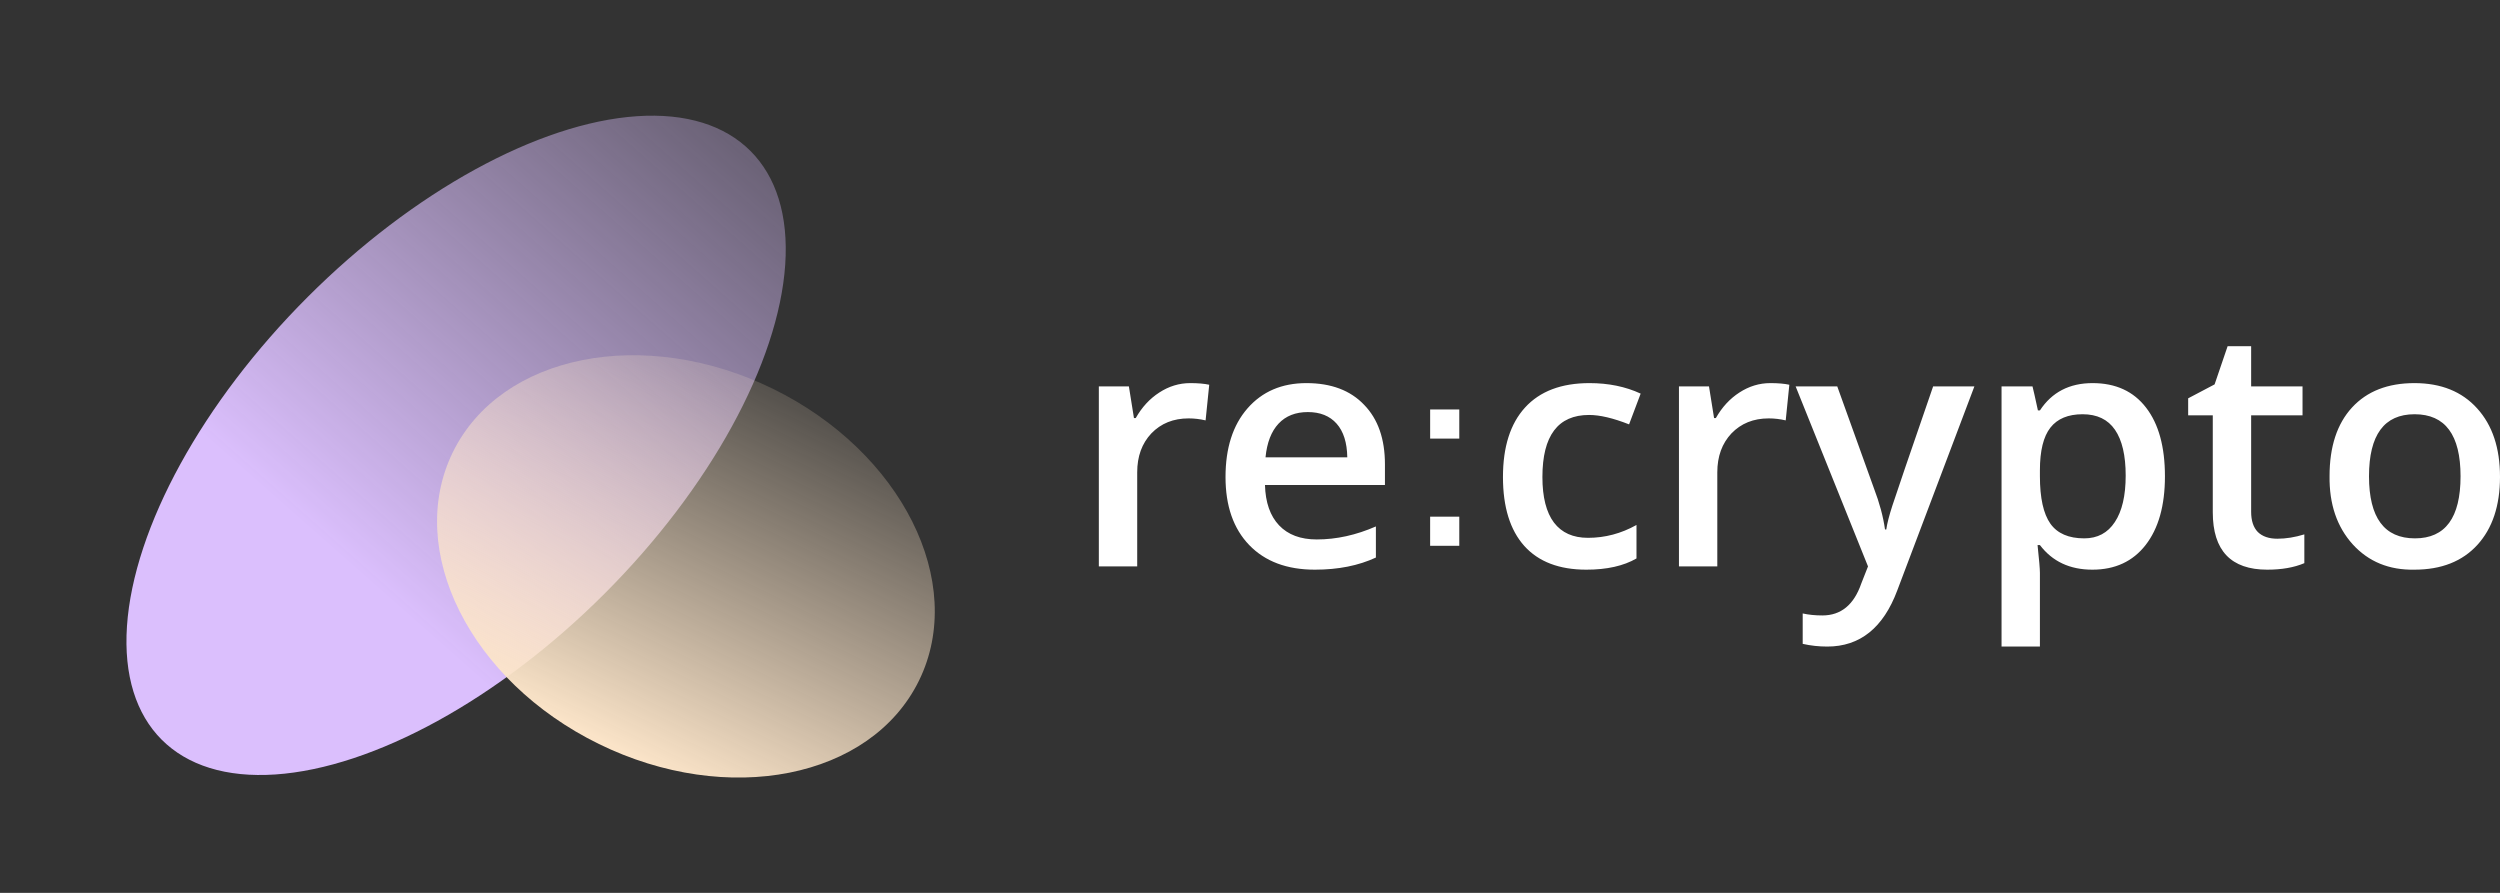
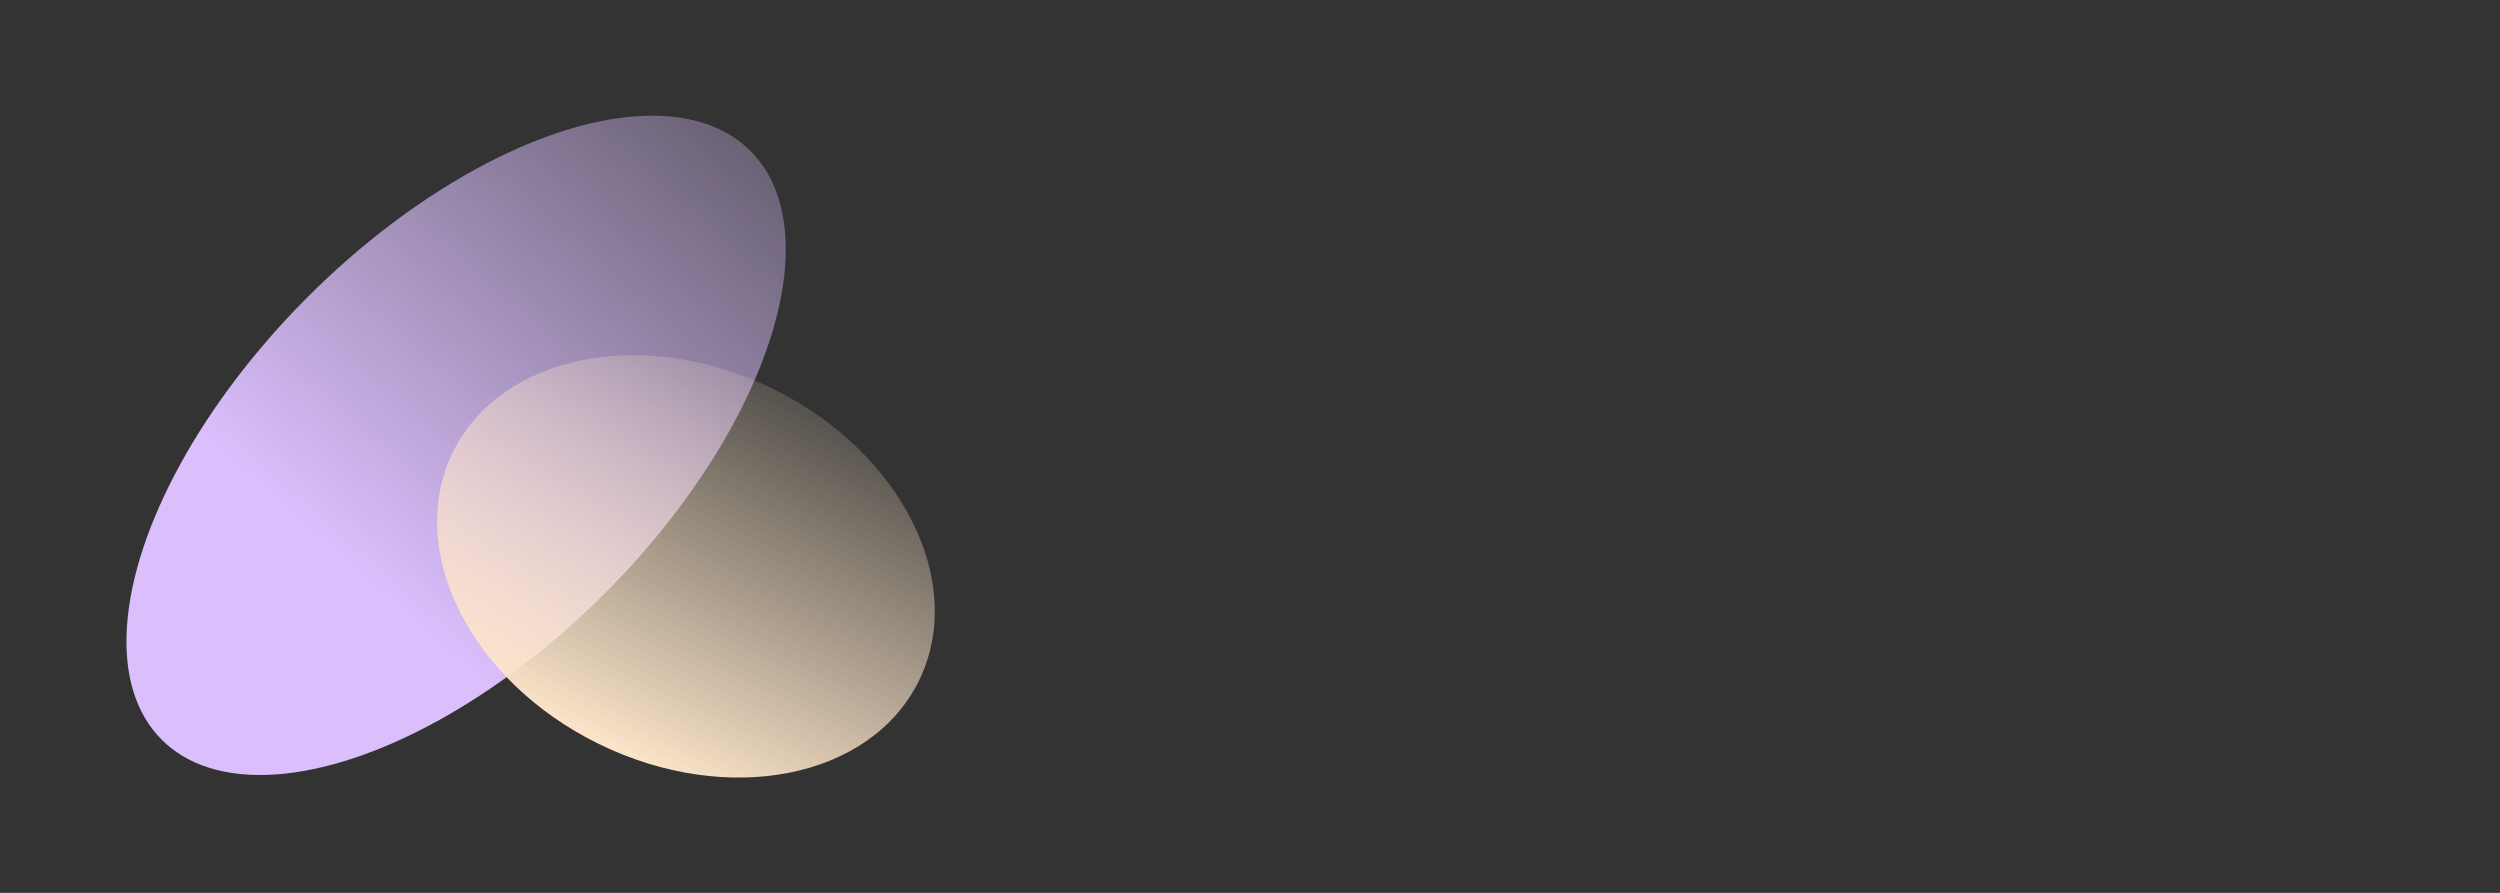
<svg xmlns="http://www.w3.org/2000/svg" width="168" height="60" viewBox="0 0 168 60" fill="none">
  <rect x="0" y="0" width="168" height="60" fill="#333333" stroke="none" />
  <ellipse cx="30.65" cy="29.927" rx="14.102" ry="27.976" transform="rotate(45 30.65 29.927)" fill="url(#paint0_linear_27_91)" />
  <ellipse cx="46.094" cy="38.062" rx="13.29" ry="17.442" transform="rotate(-63.903 46.094 38.062)" fill="url(#paint1_linear_27_91)" />
-   <path fill-rule="evenodd" clip-rule="evenodd" d="M151.277 34.391C151.277 34.99 151.427 35.444 151.727 35.752C152.035 36.052 152.473 36.202 153.04 36.202C153.615 36.202 154.219 36.105 154.852 35.91V37.844C154.163 38.136 153.332 38.282 152.359 38.282C149.919 38.282 148.699 36.997 148.699 34.427V27.91H147.045V26.767L148.821 25.831L149.696 23.265H151.277V25.964H154.73V27.91H151.277V34.391ZM162.261 27.837C160.218 27.837 159.197 29.227 159.197 32.007C159.197 34.788 160.226 36.178 162.285 36.178C164.328 36.178 165.349 34.788 165.349 32.007C165.349 29.227 164.32 27.837 162.261 27.837ZM156.546 31.995C156.546 30.017 157.049 28.481 158.054 27.387C159.059 26.293 160.457 25.745 162.249 25.745C164.04 25.745 165.447 26.313 166.468 27.448C167.489 28.574 168 30.107 168 32.044C168 33.981 167.493 35.505 166.48 36.616C165.467 37.726 164.056 38.282 162.249 38.282C160.546 38.314 159.164 37.746 158.102 36.579C157.041 35.404 156.522 33.876 156.546 31.995ZM140.62 25.745C139.064 25.745 137.885 26.357 137.082 27.581H136.948C136.77 26.755 136.648 26.215 136.584 25.964H134.504V43.449H137.082V38.488C137.082 38.229 137.029 37.609 136.924 36.628H137.082C137.917 37.73 139.092 38.282 140.608 38.282C142.132 38.282 143.324 37.73 144.183 36.628C145.05 35.517 145.484 33.977 145.484 32.007C145.484 30.029 145.063 28.493 144.22 27.399C143.376 26.297 142.177 25.745 140.62 25.745ZM142.116 35.084C141.638 35.813 140.953 36.178 140.061 36.178C139.015 36.178 138.257 35.85 137.787 35.193C137.317 34.528 137.082 33.462 137.082 31.995V31.606C137.082 30.293 137.317 29.336 137.787 28.737C138.257 28.137 138.979 27.837 139.952 27.837C140.924 27.837 141.65 28.185 142.128 28.883C142.606 29.58 142.846 30.605 142.846 31.959C142.846 33.312 142.602 34.354 142.116 35.084ZM122.794 43.449C122.227 43.449 121.676 43.389 121.141 43.267V41.224C121.538 41.313 121.98 41.358 122.466 41.358C123.714 41.358 124.586 40.641 125.08 39.206L125.53 38.063L120.666 25.964H123.463L125.931 32.822C126.304 33.795 126.551 34.715 126.673 35.582H126.758C126.815 35.177 126.953 34.638 127.172 33.965C127.39 33.284 128.302 30.617 129.907 25.964H132.68L127.5 39.668C126.56 42.189 124.991 43.449 122.794 43.449ZM120.243 25.855C119.91 25.782 119.485 25.745 118.966 25.745C118.228 25.745 117.535 25.956 116.887 26.378C116.246 26.791 115.72 27.363 115.306 28.092H115.185L114.844 25.964H112.826V38.063H115.403V31.74C115.403 30.67 115.72 29.799 116.352 29.126C117 28.453 117.835 28.116 118.857 28.116C119.238 28.116 119.619 28.161 120 28.25L120.243 25.855ZM106.604 38.282C104.78 38.282 103.39 37.751 102.434 36.689C101.477 35.619 100.999 34.075 100.999 32.056C100.999 30.029 101.493 28.473 102.482 27.387C103.479 26.293 104.922 25.745 106.811 25.745C108.092 25.745 109.239 25.98 110.252 26.451L109.474 28.518C108.404 28.096 107.508 27.885 106.787 27.885C104.695 27.885 103.65 29.276 103.65 32.056C103.65 33.41 103.909 34.431 104.428 35.12C104.947 35.801 105.709 36.142 106.714 36.142C107.857 36.142 108.943 35.854 109.972 35.278V37.528C109.105 38.03 107.982 38.282 106.604 38.282ZM87.888 27.691C88.715 27.691 89.359 27.95 89.821 28.469C90.283 28.988 90.522 29.742 90.538 30.731H85.043C85.14 29.742 85.432 28.988 85.918 28.469C86.404 27.95 87.061 27.691 87.888 27.691ZM83.948 36.628C85.01 37.73 86.481 38.282 88.362 38.282C89.927 38.282 91.292 38.01 92.46 37.467V35.376C91.13 35.959 89.805 36.251 88.484 36.251C87.397 36.251 86.554 35.935 85.954 35.303C85.355 34.67 85.038 33.766 85.006 32.591H93.068V31.205C93.068 29.494 92.602 28.161 91.669 27.204C90.745 26.232 89.452 25.745 87.79 25.745C86.137 25.745 84.816 26.313 83.827 27.448C82.846 28.574 82.355 30.111 82.355 32.056C82.355 34.002 82.886 35.526 83.948 36.628ZM79.983 25.745C80.502 25.745 80.927 25.782 81.26 25.855L81.016 28.25C80.635 28.161 80.254 28.116 79.873 28.116C78.852 28.116 78.017 28.453 77.369 29.126C76.736 29.799 76.42 30.67 76.42 31.74V38.063H73.842V25.964H75.861L76.201 28.092H76.323C76.736 27.363 77.263 26.791 77.904 26.378C78.552 25.956 79.245 25.745 79.983 25.745ZM96.106 27.517H98.064V29.476H96.106V27.517ZM96.105 34.72H98.064V36.678H96.105V34.72Z" fill="white" />
  <defs>
    <linearGradient id="paint0_linear_27_91" x1="31.501" y1="57.916" x2="27.428" y2="-7.495" gradientUnits="userSpaceOnUse">
      <stop offset="0.263" stop-color="#DBBFFD" />
      <stop offset="1" stop-color="#DAC0FC" stop-opacity="0.17" />
    </linearGradient>
    <linearGradient id="paint1_linear_27_91" x1="59.384" y1="38.063" x2="32.805" y2="38.063" gradientUnits="userSpaceOnUse">
      <stop stop-color="#FCE5C9" stop-opacity="0.17" />
      <stop offset="1" stop-color="#FCE5C9" />
    </linearGradient>
  </defs>
</svg>